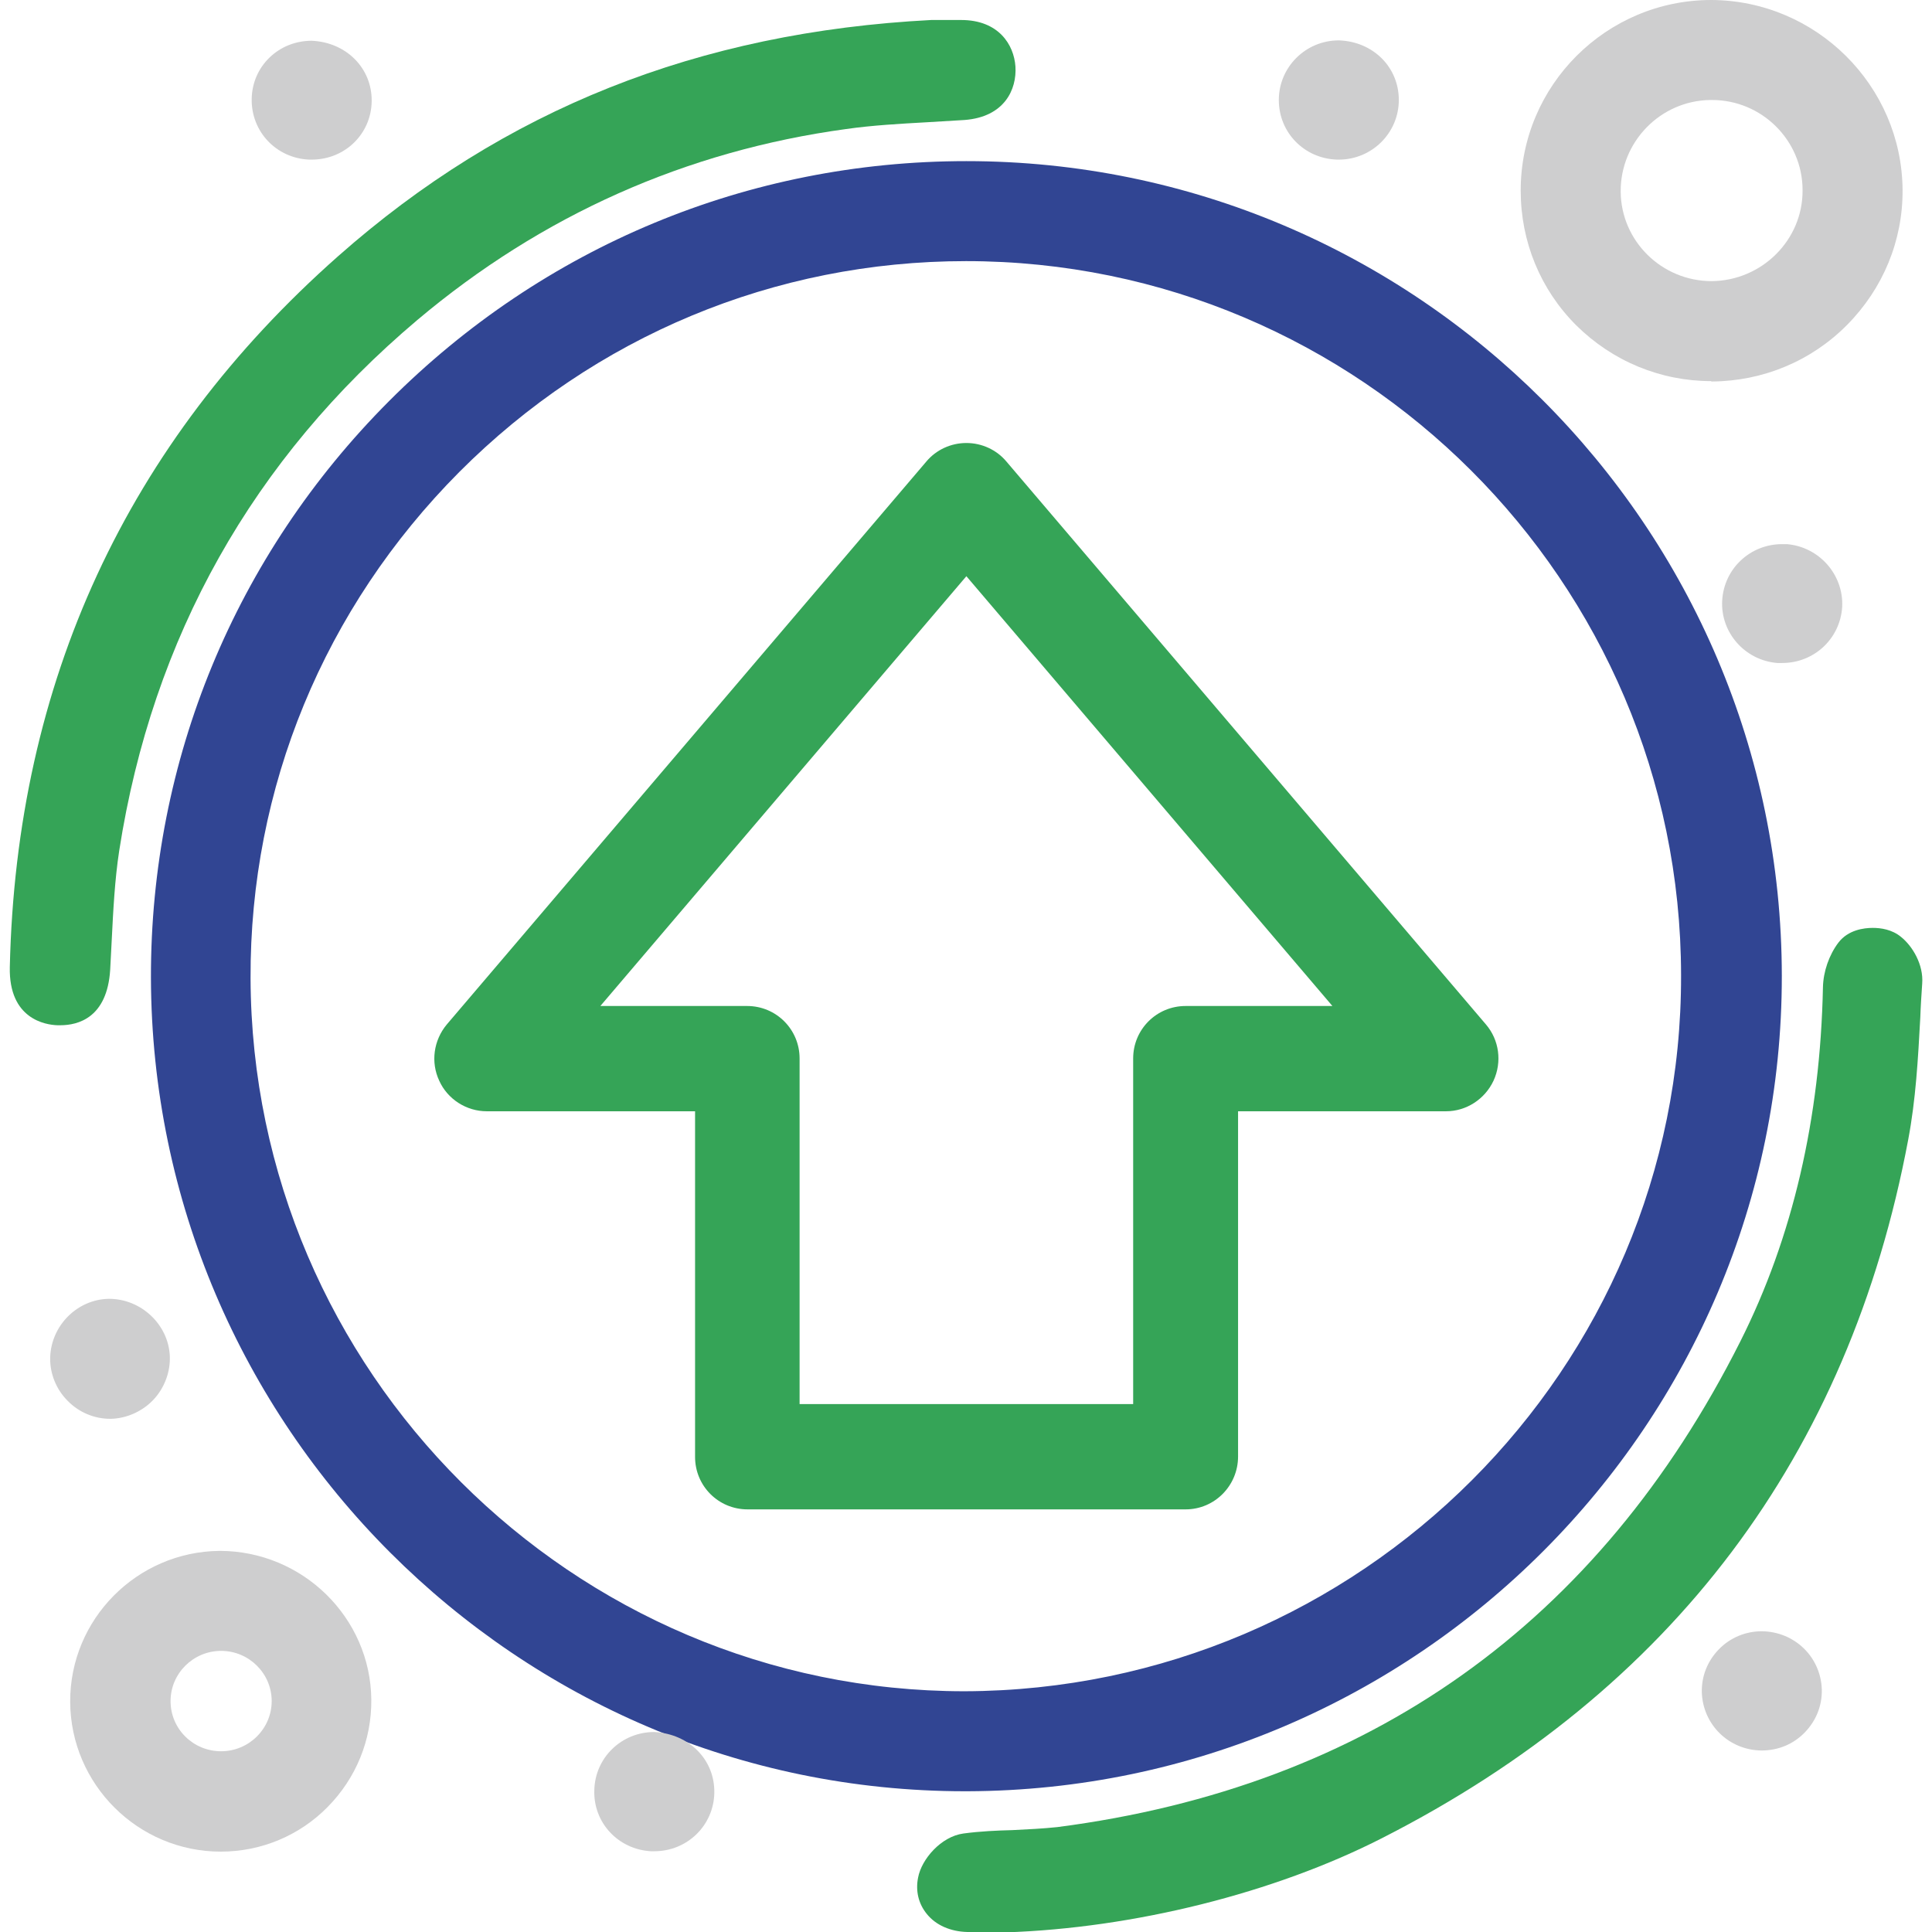
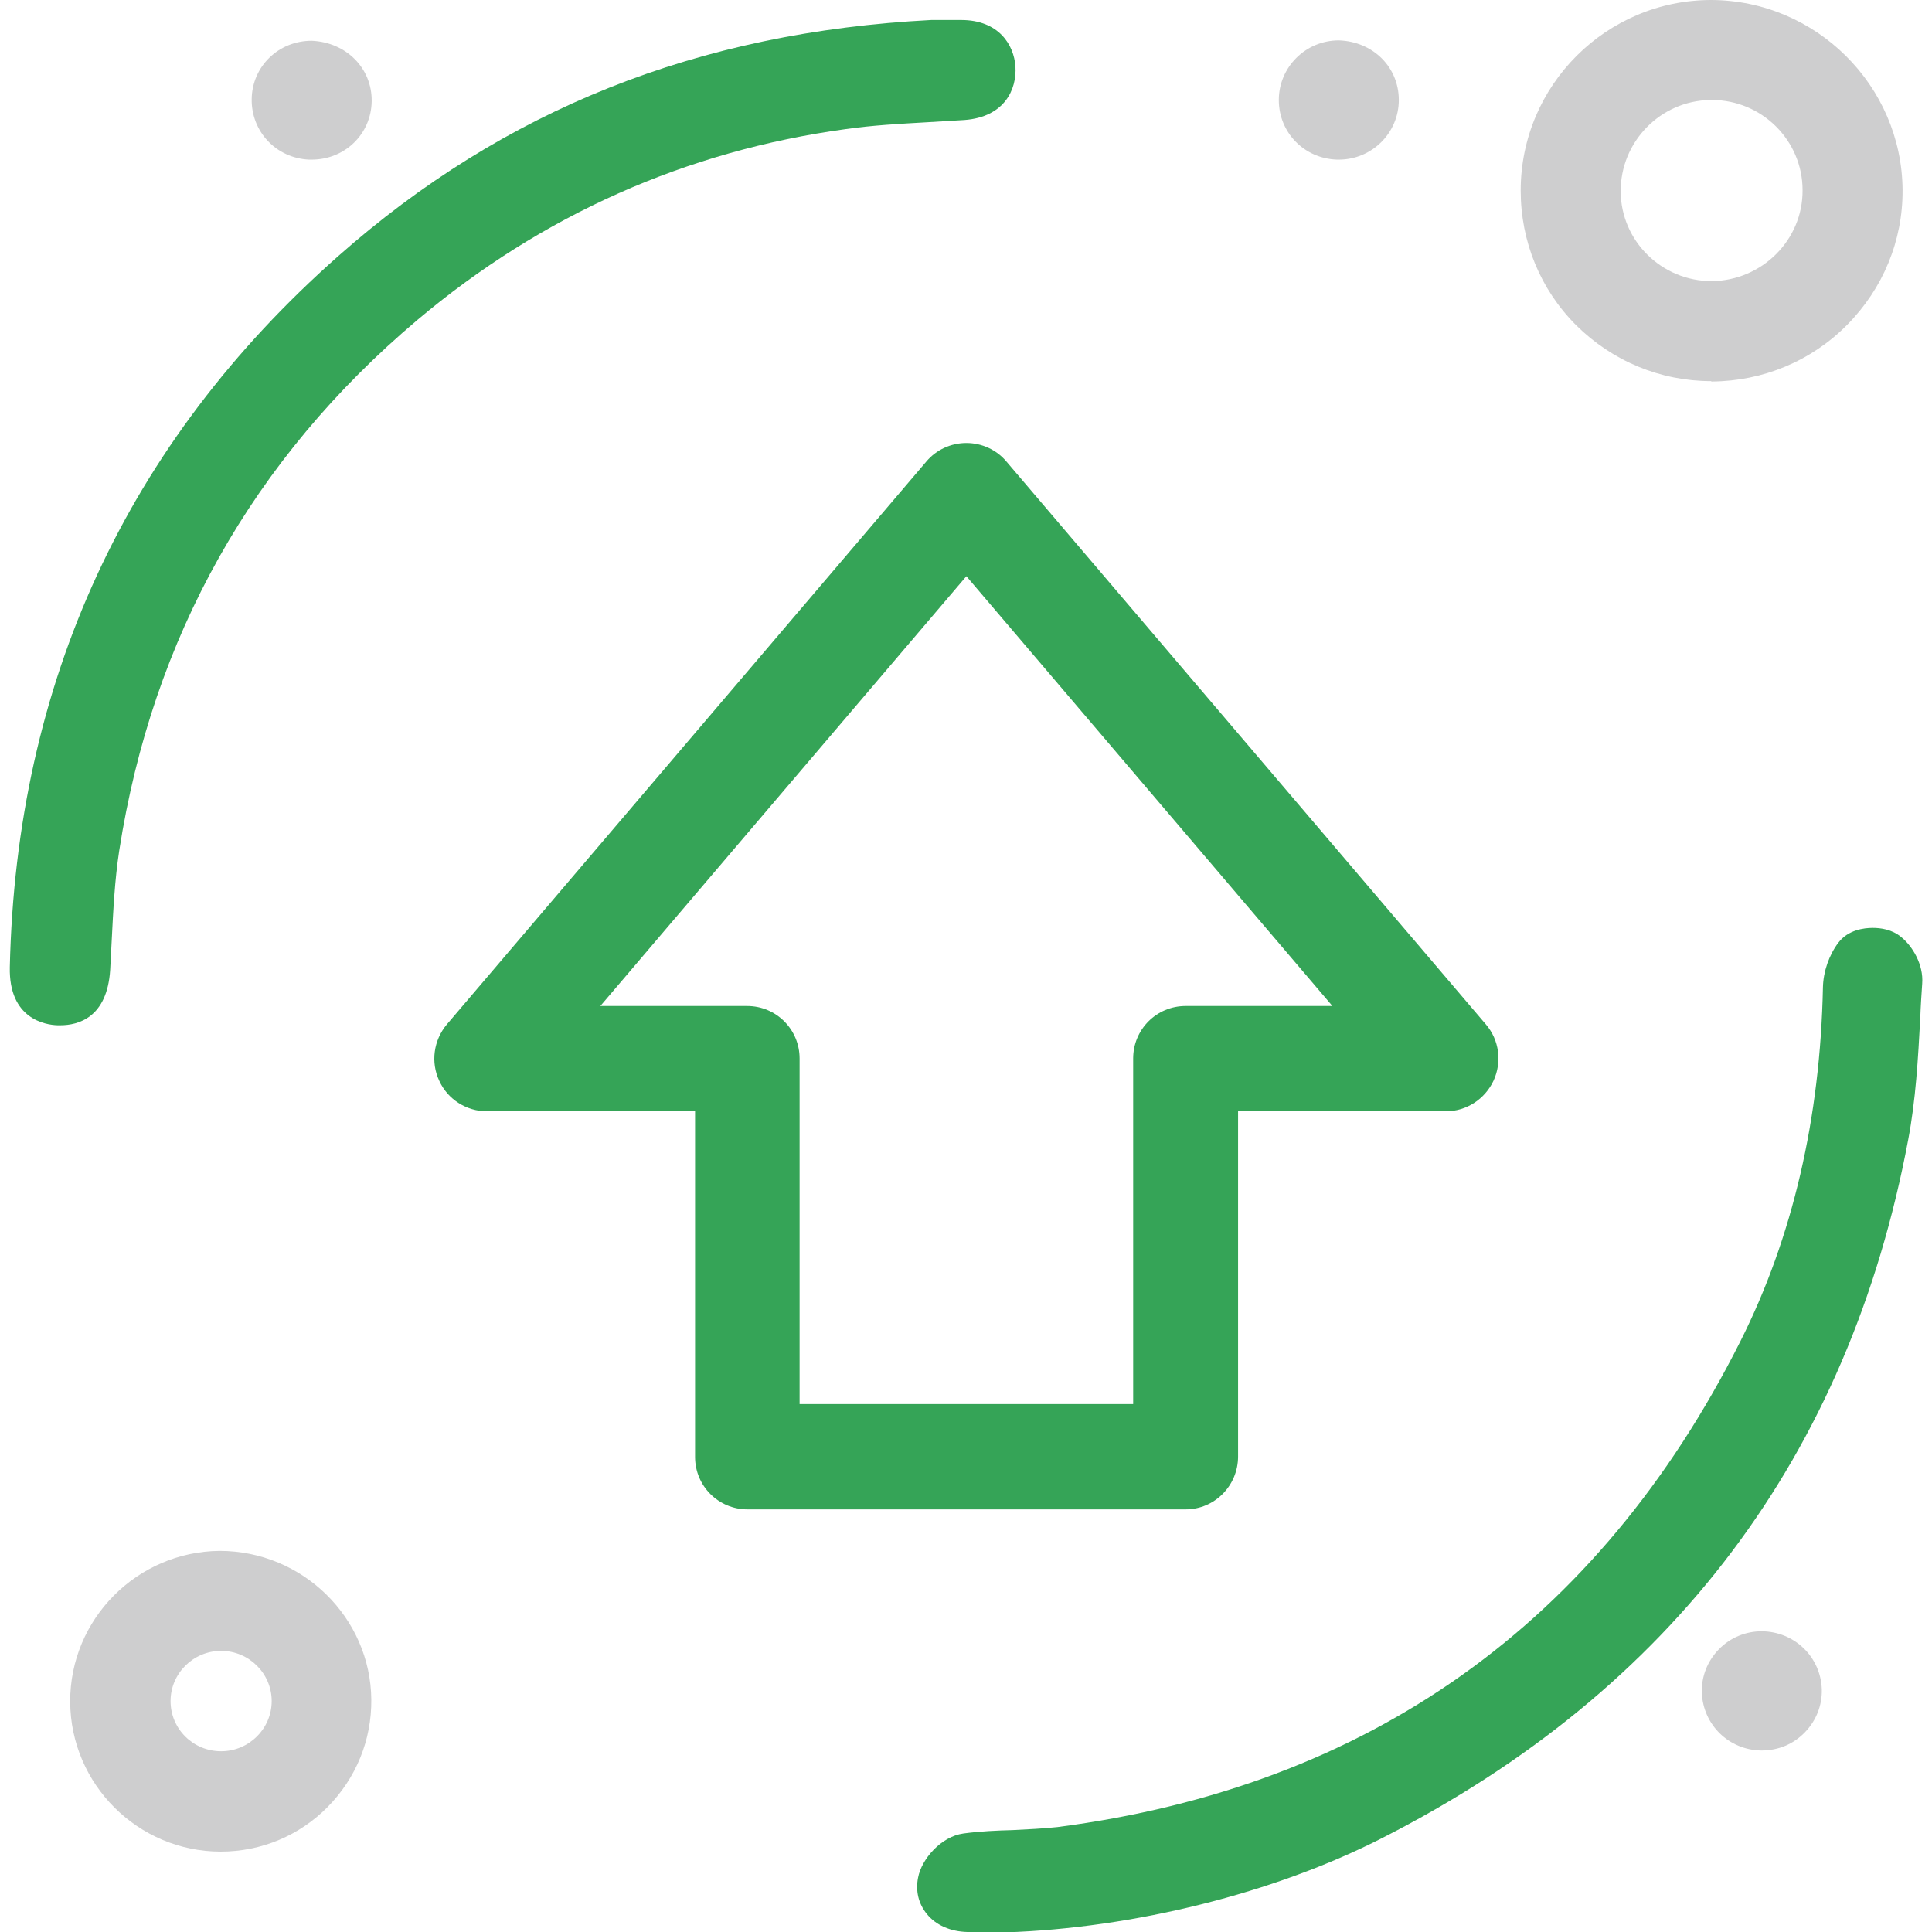
<svg xmlns="http://www.w3.org/2000/svg" version="1.1" id="Layer_1" x="0px" y="0px" viewBox="0 0 512 512" style="enable-background:new 0 0 512 512;" xml:space="preserve">
  <style type="text/css"> .st0{fill:#314593;} .st1{fill:#35A457;} .st2{fill:#CECECF;} </style>
  <g>
    <g>
-       <path class="st0" d="M255.7,474.7C137,474.7,40.3,378,40,259.1c-0.1-57.6,22.3-111.9,63.1-152.8c40.9-41,95.2-63.6,153-63.6 c119.1,0,216,96.8,216.1,215.9c0.1,118.8-96.7,215.7-215.8,216.1L255.7,474.7z M256,69.2c-50.7,0-98.4,19.9-134.3,55.9 c-35.8,36-55.5,83.6-55.3,134.2c0.4,104.1,85.3,188.9,189.2,188.9c105-0.3,190.2-85.5,189.9-189.8 C445.4,154.1,360.4,69.2,256,69.2L256,69.2z" />
-     </g>
+       </g>
    <g>
      <path class="st1" d="M256.4,512c-4.5-0.1-8.4-1.8-10.8-4.8c-2.2-2.7-3-6.1-2.3-9.6c0.9-4.9,6.1-10.9,12-11.7c4.4-0.6,9-0.8,13-0.9 c4.1-0.2,8.1-0.4,11.9-0.8c82.5-10.7,143.4-54,181-128.7c13.9-27.6,21.2-59.2,21.9-93.9c0.1-4.1,1.6-8.5,4.1-11.8 c2.6-3.4,6.8-3.9,9.1-3.9c2.1,0,5.1,0.4,7.5,2.4c3,2.4,6,7.3,5.6,12.4c-0.2,3-0.4,5.9-0.5,8.9c-0.6,11.1-1.2,21.8-3.2,32.4 c-15.7,83.7-62.6,146-139.4,185.1c-28.6,14.6-65.9,23.9-99.9,25l-6.1,0L256.4,512z" />
    </g>
    <g>
      <path class="st1" d="M15.2,271.7c-3.1-0.1-12.9-1.6-12.6-15.4c1.7-75.5,31-138.9,87-188.4C133.6,29,185,8.5,246.8,5.3l7.9,0 c10,0,14,6.6,14.4,12.3c0.4,6.1-2.9,13.4-13.5,14.2c-3.3,0.2-6.7,0.4-10,0.6c-7.1,0.4-14.4,0.8-21.4,1.8 C181.8,40,143.6,57,110.6,84.8c-43.6,36.8-70.2,84.1-79,140.6c-1.2,7.8-1.6,16-2,23.9l-0.4,7.7c-0.8,12.8-8.6,14.7-13.2,14.7 L15.2,271.7z" />
    </g>
    <g>
      <g>
        <path class="st2" d="M453.5,101c-13.5,0-26.2-5.3-35.8-14.8C408.2,76.7,403,64,403,50.5C403,22.6,425.7,0,453.5,0 c27.8,0.1,50.5,22.7,50.7,50.3c0.1,13.5-5.2,26.2-14.7,35.8c-9.5,9.6-22.3,14.9-35.8,15H453.5z M453.2,26.5 c-13.2,0.2-23.8,11.1-23.7,24.3c0.1,13.1,10.9,23.7,24.1,23.7c13.3-0.1,24.2-10.9,24.1-24.1c0-13.2-10.8-23.9-24-23.9h-0.2 L453.2,26.5z" />
      </g>
      <g>
        <path class="st2" d="M58.5,490.7c-21.9,0-39.8-17.8-39.9-39.7c-0.1-21.9,17.7-39.8,39.6-40c22,0,40,17.7,40.2,39.4 c0.1,10.7-4,20.8-11.6,28.5C79.4,486.4,69.3,490.7,58.5,490.7L58.5,490.7z M58.6,437.5c-7.4,0-13.4,6-13.4,13.3 c0,7.4,6,13.3,13.4,13.3c7.4,0,13.4-6,13.4-13.3C72,443.5,66,437.5,58.6,437.5L58.6,437.5z" />
      </g>
      <g>
-         <path class="st2" d="M29.2,376c-4.2,0-8.3-1.7-11.3-4.8c-3-3-4.7-7.2-4.6-11.4c0.2-8.5,7.2-15.5,15.6-15.6 c8.5,0,15.7,6.8,16.1,15.1c0.2,4.2-1.4,8.5-4.3,11.6c-2.9,3.1-7.1,5-11.3,5.1L29.2,376z" />
-       </g>
+         </g>
      <g>
        <path class="st2" d="M81.9,42.3c-8.7-0.4-15.3-7.4-15.2-16c0.1-8.7,7.1-15.5,15.9-15.5c9.2,0.4,16,7.3,15.9,16 c-0.1,8.7-7.1,15.5-15.9,15.5L81.9,42.3z" />
      </g>
      <g>
        <path class="st2" d="M354.3,42.3c-8.7-0.3-15.4-7.2-15.4-15.8c0-8.7,7.1-15.8,15.9-15.8c9.1,0.3,15.9,7.1,15.9,15.8 c0,8.7-7.1,15.8-15.9,15.8L354.3,42.3z" />
      </g>
      <g>
-         <path class="st2" d="M471,175.7c-8.6-0.7-15.1-8.1-14.6-16.6c0.5-8.4,7.4-14.9,15.9-14.9l1.2,0c8.6,0.7,15.1,8.1,14.7,16.6 c-0.5,8.4-7.4,14.9-15.9,14.9L471,175.7z" />
-       </g>
+         </g>
      <g>
        <path class="st2" d="M466.8,463.9c-8.6-0.1-15.5-6.8-15.8-15.4c-0.1-4.3,1.5-8.3,4.5-11.4c3-3.1,7.1-4.8,11.4-4.8 c8.7,0.1,15.6,6.8,15.9,15.4c0.1,4.3-1.5,8.3-4.5,11.4C475.3,462.2,471.3,463.9,466.8,463.9L466.8,463.9z" />
      </g>
      <g>
-         <path class="st2" d="M172.5,490.6c-8.7-0.5-15.3-7.6-15-16.2c0.2-8.6,7.2-15.4,15.9-15.4c9.3,0.5,16.1,7.4,15.9,16.2 c-0.2,8.6-7.2,15.4-15.9,15.4L172.5,490.6z" />
-       </g>
+         </g>
    </g>
    <g>
      <path class="st1" d="M314.2,400H198.1c-7.7,0-13.9-6.2-13.9-13.9v-91.6H129c-5.4,0-10.4-3.2-12.6-8.1c-2.3-4.9-1.5-10.7,2-14.9 l127.1-149.2c2.6-3.1,6.5-4.9,10.6-4.9c4.1,0,8,1.8,10.6,4.9l127.1,149.2c3.5,4.1,4.3,9.9,2,14.9c-2.3,4.9-7.2,8.1-12.6,8.1h-55.1 V386C328.1,393.7,321.9,400,314.2,400z M212,372.1h88.3v-91.6c0-7.7,6.2-13.9,13.9-13.9h38.9l-97-113.9l-97,113.9h38.9 c7.7,0,13.9,6.2,13.9,13.9V372.1z" />
    </g>
  </g>
  <g> </g>
  <g> </g>
  <g> </g>
  <g> </g>
  <g> </g>
  <g> </g>
</svg>